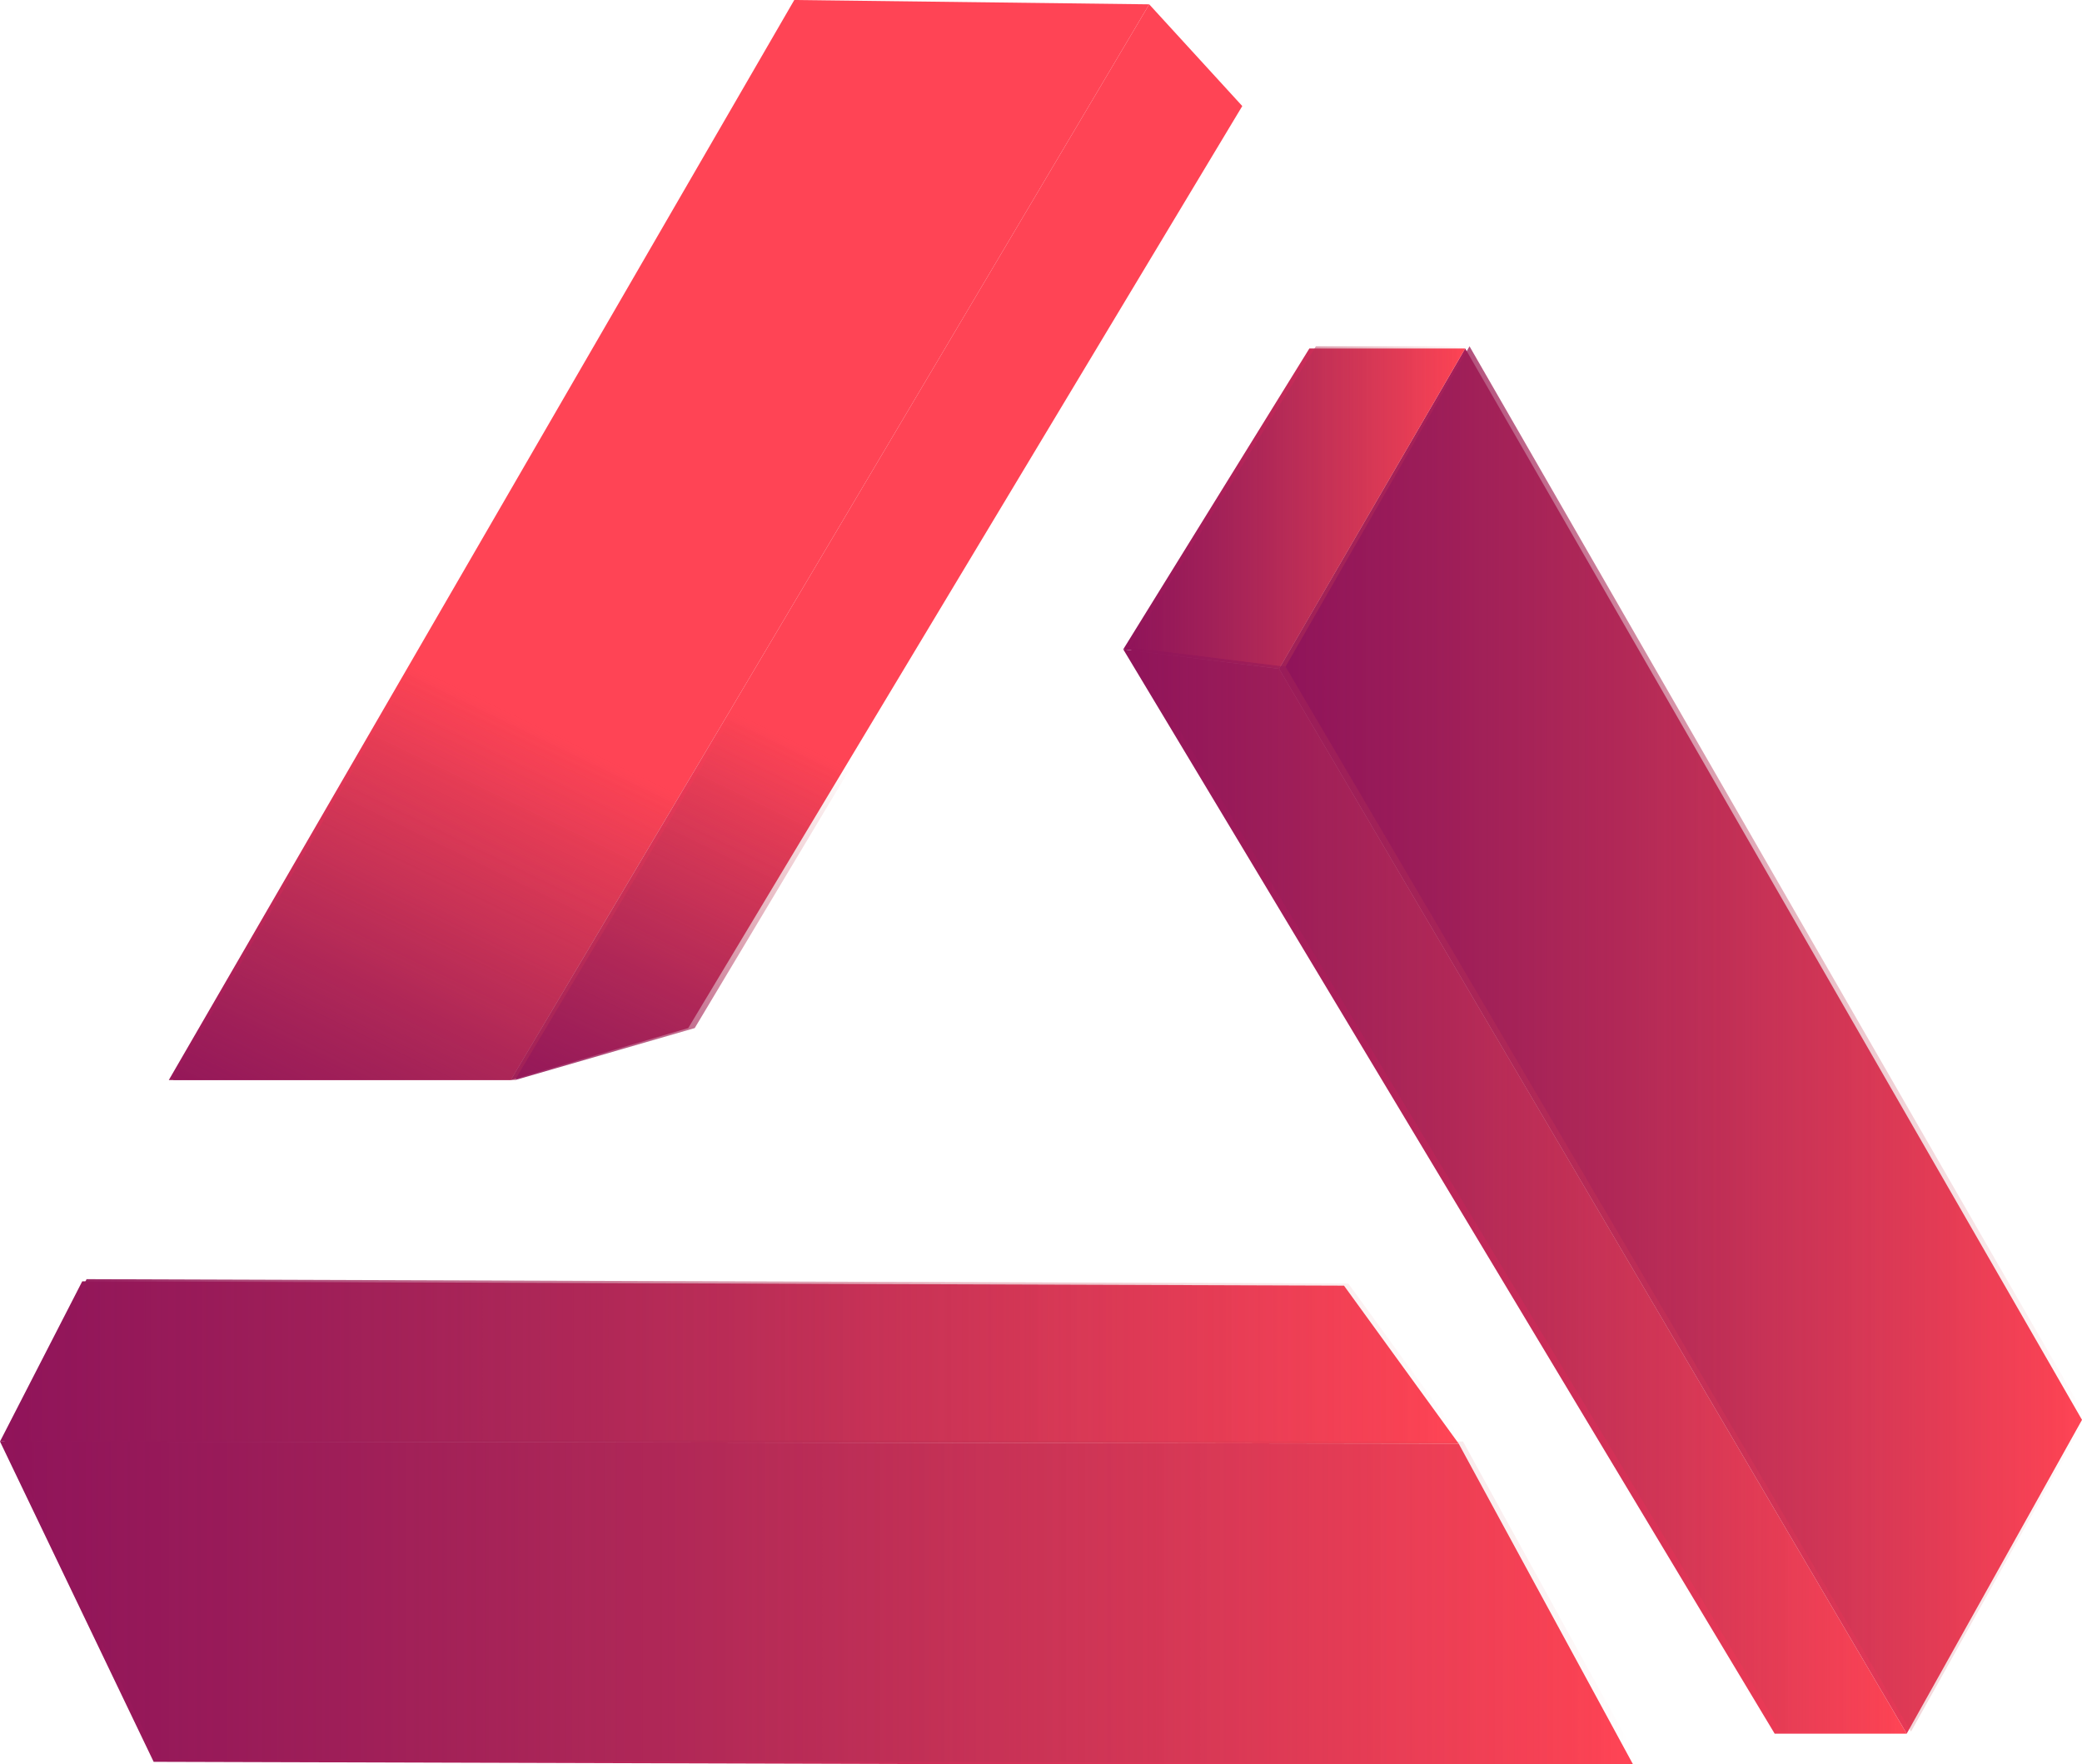
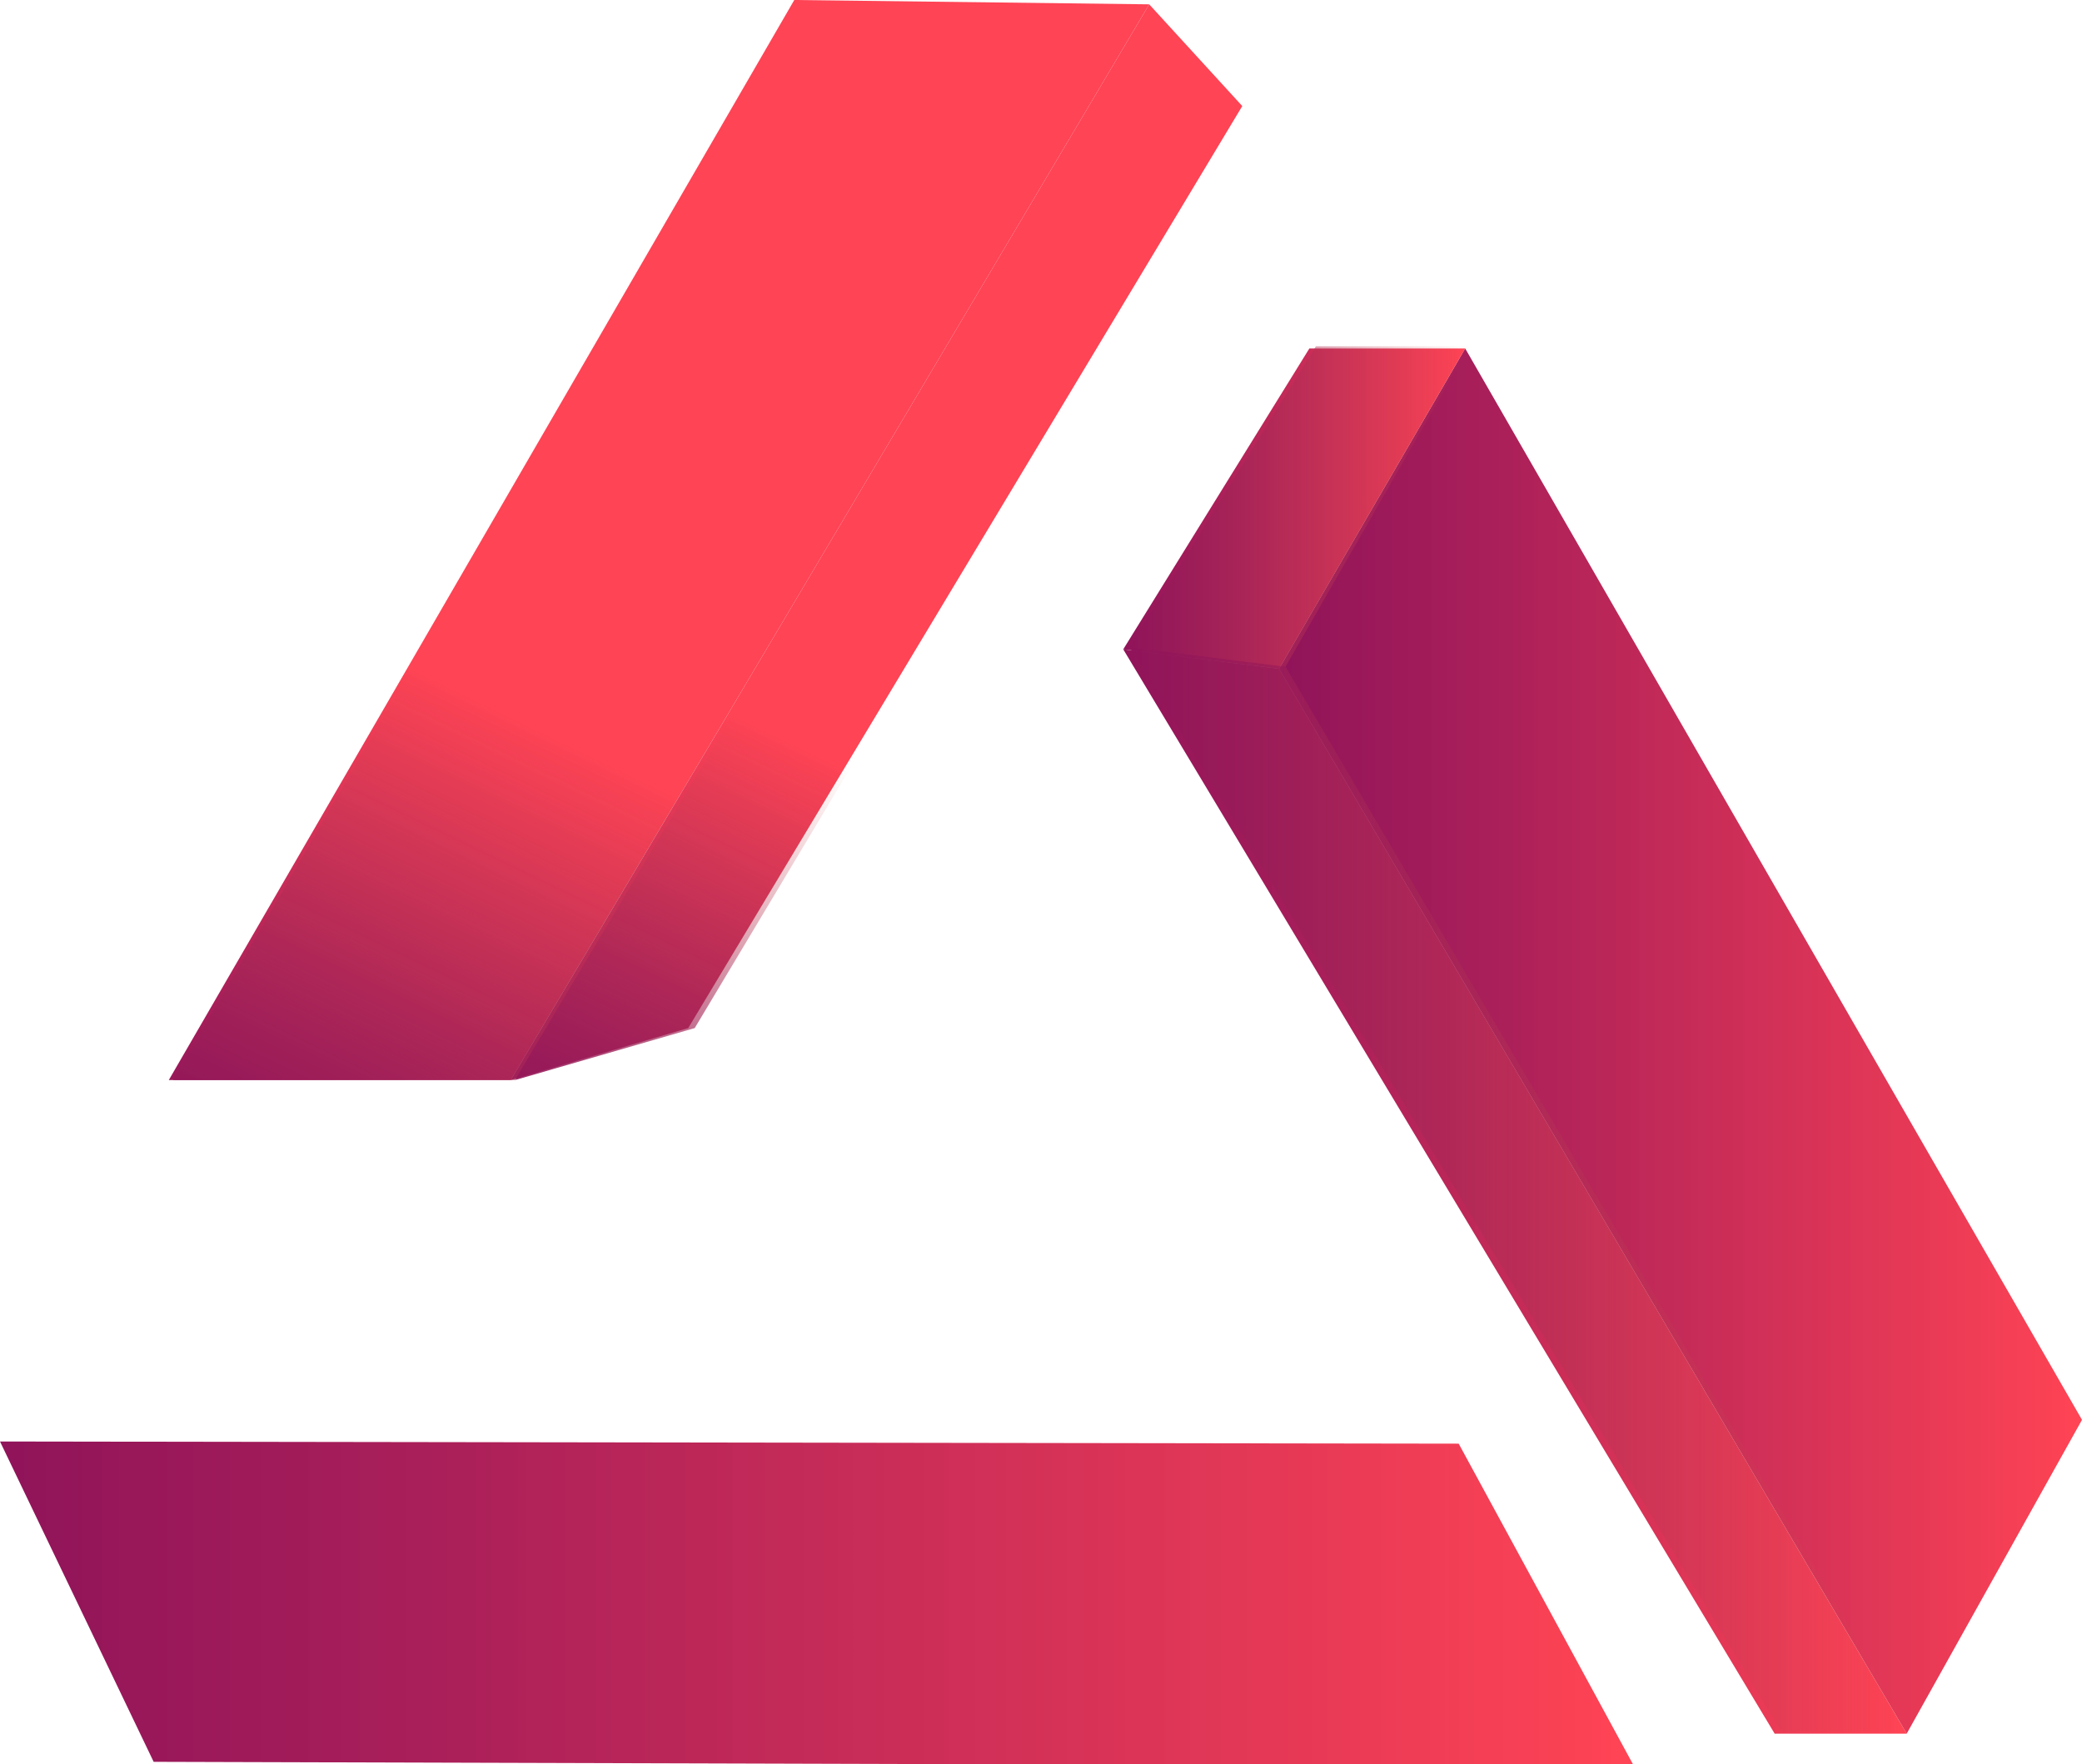
<svg xmlns="http://www.w3.org/2000/svg" viewBox="0 0 96.2 81.5">
  <style />
  <g id="Objects">
    <linearGradient id="SVGID_1_" gradientUnits="userSpaceOnUse" x1="310.789" y1="19.022" x2="334.96" y2="51.763">
      <stop offset="0" stop-color="#00d47e" />
      <stop offset=".142" stop-color="#02d484" stop-opacity=".996" />
      <stop offset=".337" stop-color="#08d696" stop-opacity=".99" />
      <stop offset=".564" stop-color="#11d8b3" stop-opacity=".983" />
      <stop offset=".812" stop-color="#1edbdb" stop-opacity=".976" />
      <stop offset="1" stop-color="#2adeff" stop-opacity=".97" />
    </linearGradient>
    <path d="M336.1 55.5c-9.8 0-17.8-8-17.8-17.8V27.1c9.8 0 17.8 8 17.8 17.8v10.6z" fill="url(#SVGID_1_)" />
    <linearGradient id="SVGID_2_" gradientUnits="userSpaceOnUse" x1="304.832" y1="51.208" x2="342.787" y2="1.634">
      <stop offset="0" stop-color="#00bc7e" />
      <stop offset=".218" stop-color="#00bc7f" />
      <stop offset=".393" stop-color="#01bd82" stop-opacity=".993" />
      <stop offset=".529" stop-color="#04bf8c" stop-opacity=".988" />
      <stop offset=".651" stop-color="#0ac49c" stop-opacity=".983" />
      <stop offset=".765" stop-color="#11cab3" stop-opacity=".979" />
      <stop offset=".874" stop-color="#1bd2d1" stop-opacity=".975" />
      <stop offset=".977" stop-color="#27dcf6" stop-opacity=".971" />
      <stop offset="1" stop-color="#2adeff" stop-opacity=".97" />
    </linearGradient>
    <path d="M346.7 6.2c0 9.8-8 17.8-17.8 17.8h-10.6c0-9.8 8-17.8 17.8-17.8h10.6z" fill="url(#SVGID_2_)" />
    <linearGradient id="SVGID_3_" gradientUnits="userSpaceOnUse" x1="318.854" y1="33.711" x2="286.678" y2="-27.528">
      <stop offset=".005" stop-color="#00bc7e" />
      <stop offset=".143" stop-color="#02be85" stop-opacity=".996" />
      <stop offset=".351" stop-color="#09c39a" stop-opacity=".99" />
      <stop offset=".603" stop-color="#14ccbc" stop-opacity=".982" />
      <stop offset=".887" stop-color="#23d9ea" stop-opacity=".973" />
      <stop offset="1" stop-color="#2adeff" stop-opacity=".97" />
    </linearGradient>
    <path d="M297.4-4.4c9.8 0 17.8 8 17.8 17.8V24c-9.8 0-17.8-8-17.8-17.8V-4.4z" fill="url(#SVGID_3_)" />
    <linearGradient id="SVGID_4_" gradientUnits="userSpaceOnUse" x1="278.228" y1=".614" x2="310.507" y2="85.753">
      <stop offset="0" stop-color="#90145a" />
      <stop offset=".15" stop-color="#842c6e" stop-opacity=".996" />
      <stop offset=".468" stop-color="#646aa1" stop-opacity=".986" />
      <stop offset=".925" stop-color="#33cdf1" stop-opacity=".972" />
      <stop offset="1" stop-color="#2adeff" stop-opacity=".97" />
    </linearGradient>
    <path d="M279.5 55.3c-6.9 3.6-2.4 26.8 14.1 26.7 11.9-.1 21.5-9.6 21.5-21.5V27.1c-9.8 0-17.8 8-17.8 17.8v10.5c0 4.9-4 8.9-8.9 8.9s-8.9-4-8.9-9" fill="url(#SVGID_4_)" />
    <linearGradient id="SVGID_5_" gradientUnits="userSpaceOnUse" x1="280.494" y1="4.629" x2="305.345" y2="52.455">
      <stop offset="0" stop-color="#90145a" />
      <stop offset=".15" stop-color="#842c6e" stop-opacity=".996" />
      <stop offset=".468" stop-color="#646aa1" stop-opacity=".986" />
      <stop offset=".925" stop-color="#33cdf1" stop-opacity=".972" />
      <stop offset="1" stop-color="#2adeff" stop-opacity=".97" />
    </linearGradient>
    <path d="M288.5 64.3c5.3-.1 8.8-4.6 8.8-8.8V44.7c0-9.8 8.1-17.5 17.9-17.5v10.3c0 25.9-26.7 26.8-26.7 26.8z" fill="url(#SVGID_5_)" />
    <linearGradient id="SVGID_6_" gradientUnits="userSpaceOnUse" x1="255.984" y1="2.439" x2="303.476" y2="123.497">
      <stop offset="0" stop-color="#90145a" />
      <stop offset=".15" stop-color="#842c6e" stop-opacity=".996" />
      <stop offset=".468" stop-color="#646aa1" stop-opacity=".986" />
      <stop offset=".925" stop-color="#33cdf1" stop-opacity=".972" />
      <stop offset="1" stop-color="#2adeff" stop-opacity=".97" />
    </linearGradient>
    <path d="M293 81.8c-14.4-2.1-13.5-26.4-13.5-26.4V18.7c0-9.8-8-17.8-17.8-17.8v59.6c0 11.9 9.8 21.5 21.5 21.5h11.1c.2 0-.2-.1-1.3-.2z" fill="url(#SVGID_6_)" />
    <path d="M312.8 286.7c.1.4.1.8.1 1.1v-1.5c0 .6-.1.5-.1.4.1 0 0-.1 0-.1v-.3.2c-.1.1 0 .1 0 .2z" fill="none" />
    <linearGradient id="SVGID_7_" gradientUnits="userSpaceOnUse" x1="301.156" y1="285.877" x2="281.539" y2="316.291">
      <stop offset=".158" stop-color="#686f9f" />
      <stop offset=".288" stop-color="#6a67a3" />
      <stop offset=".491" stop-color="#7051ae" />
      <stop offset=".742" stop-color="#792cc1" />
      <stop offset="1" stop-color="#8400d7" />
    </linearGradient>
    <path d="M304.2 315.5v-24c-.1-2.1-1-4.2-2.7-5.8-1.3-1.2-3-1.9-4.7-2-2-.2-4 .4-5.6 1.6-.4.3-.8.7-1.2 1.1-.3.3-.5.6-.7.9-.9 1.3-1.3 2.8-1.4 4.3v14.8c-.1 0-.1-.1-.2-.1s-.1-.1-.1-.1-.1 0-.1-.1c0 0-.1 0-.1-.1l-.1-.1-.1-.1-.1-.1-.1-.1-.1-.1-.1-.1-.1-.1s-.1 0-.1-.1l-.1-.1-.1-.1-.1-.1-.1-.1-.1-.1-.1-.1-.1-.1-.1-.1s-.1 0-.1-.1l-.1-.1-.1-.1s-.1 0-.1-.1c0 0-.1 0-.1-.1l-.1-.1-.1-.1-.1-.1h-.1s0-.1-.1-.1l-.1-.1-.1-.1-.1-.1-.1-.1-.1-.1-.1-.1-.1-.1-.1-.1-.1-.1-.1-.1-.1-.1-.1-.1s0-.1-.1-.1l-.1-.1-.1-.1-.1-.1s0-.1-.1-.1l-.1-.1-.1-.1-.1-.1-.1-.1-.1-.1-.1-.1s0-.1-.1-.1l-.1-.1-.1-.1-.1-.1-.1-.1-.1-.1-.1-.1-.1-.1-.1-.1-.1-.1-.1-.1s0-.1-.1-.1c0 0 0-.1-.1-.1 0-.1-.1-.1-.1-.2s0-.1-.1-.2c0-.1 0-.1-.1-.2 0-.1 0-.1-.1-.2 0-.1 0-.1-.1-.2 0-.1 0-.1-.1-.2 0-.1 0-.1-.1-.2 0-.1 0-.1-.1-.2 0-.1 0-.1-.1-.2 0-.1 0-.1-.1-.2v-.1c0-.1 0-.1-.1-.2 0-.1 0-.1-.1-.2 0-.1 0-.1-.1-.2 0-.1 0-.1-.1-.2 0-.1 0-.1-.1-.2 0-.1 0-.1-.1-.2 0-.1 0-.1-.1-.2 0-.1 0-.1-.1-.2 0-.1 0-.1-.1-.2 0-.1 0-.1-.1-.2 0-.1 0-.1-.1-.2v-10.9.1c0 .1 0 .1-.1.2v12.4c0 .1 0 .1.1.2 0 .1 0 .1.1.2 0 .1 0 .1.1.2 0 .1 0 .1.1.2 0 .1 0 .1.1.2 0 .1 0 .1.1.2 0 .1 0 .1.1.2 0 .1 0 .1.1.2 0 .1 0 .1.1.2 0 .1 0 .1.1.2v.1c0 .1 0 .1.1.2 0 .1.1.1.1.2s.1.1.1.2.1.1.1.2.1.1.1.2.1.1.1.2.1.1.1.2.1.1.1.2.1.1.1.2.1.1.1.2c0 0 0 .1.1.1 0 .1.1.1.1.2s.1.1.1.2.1.1.1.2.1.1.1.2.1.1.1.2.1.1.1.2.1.1.1.2.1.1.1.2.1.1.1.2c0 0 0 .1.1.1 0 .1.1.1.1.2s.1.1.1.2.1.1.1.2.1.1.1.2.1.1.1.2.1.1.1.2.1.1.1.2.1.1.1.2.1.1.1.2c0 0 0 .1.1.1 0 0 0 .1.1.1v.1c0 .1.1.1.1.2s.1.1.1.2.1.1.1.2.1.1.1.2.1.1.1.2.1.1.1.2.1.1.1.2.1.1.1.2.1.1.1.2l.1.1.1.1.1.1h.1l.1.1.1.1.1.1s.1 0 .1.1c0 0 0 .1.1.1l.1.1s0 .1.1.1l.1.1.1.1.1.1.1.1.1.1.1.1.1.1c.1 0 .1.1.2.2.1 0 .1.1.2.2.1 0 .1.1.2.1s.1.1.2.1.1.1.2.1.1.1.2.1.1.1.2.1.1.1.2.1.1.1.2.1l.1.1c.1 0 .1.1.2.1s.1.1.2.1.1.1.2.1.1.1.2.1.1.1.2.1.1.1.2.1.1.1.2.1.1.1.2.1c0 0 .1 0 .1.1.1 0 .1.1.2.1s.1.1.2.1.1.1.2.1.1.1.2.1.1.1.2.1.1.1.2.1.1.1.2.1.1.1.2.1.1.1.2.1h.1c.1 0 .1.1.2.1s.1.1.2.1.1.1.2.1.1.1.2.1.1 0 .2.1c.1 0 .1.1.2.1s.1 0 .2.1c.1 0 .1 0 .2.1h.1c.1 0 .1 0 .2.1.1 0 .1 0 .2.1.1 0 .1 0 .2.1.1 0 .1 0 .2.1.1 0 .1 0 .2.1.1 0 .1 0 .2.1.1 0 .1 0 .2.1.1 0 .1 0 .2.1.1 0 .1 0 .2.1h9.8c.1 0 .1 0 .2-.1.1 0 .1 0 .2-.1.1 0 .1 0 .2-.1h.1c-1.2 2.1-1.2 2-1.2 2z" fill="url(#SVGID_7_)" />
    <linearGradient id="SVGID_8_" gradientUnits="userSpaceOnUse" x1="274.955" y1="312.61" x2="292.314" y2="278.659">
      <stop offset=".048" stop-color="#846fde" />
      <stop offset=".229" stop-color="#8c60d0" />
      <stop offset=".581" stop-color="#a137ab" />
      <stop offset=".995" stop-color="#bd0079" />
    </linearGradient>
    <path d="M312.7 286.3v-2.2c-.1-.4-.1-.7-.2-1.1v-1.4c0-.1 0-.1-.1-.2 0-.1 0-.1-.1-.2 0-.1 0-.1-.1-.2 0-.1 0-.1-.1-.2 0-.1 0-.1-.1-.2-.1-.4-.2-.7-.3-1.1 0-.1 0-.1-.1-.2 0-.1 0-.1-.1-.2 0-.1 0-.1-.1-.2 0-.1 0-.1-.1-.2 0-.1 0-.1-.1-.2 0-.1 0-.1-.1-.2 0-.1 0-.1-.1-.2 0-.1 0-.1-.1-.2 0-.1 0-.1-.1-.2 0-.1 0-.1-.1-.2 0-.1 0-.1-.1-.2 0-.1 0-.1-.1-.2 0-.1 0-.1-.1-.2-.1-.4-.3-.7-.4-1 0-.1 0-.1-.1-.2 0-.1 0-.1-.1-.2 0-.1-.1-.1-.1-.2s-.1-.1-.1-.2-.1-.1-.1-.2-.1-.1-.1-.2-.1-.1-.1-.2-.1-.1-.1-.2-.1-.1-.1-.2-.1-.1-.1-.2-.1-.1-.1-.2-.1-.1-.1-.2-.1-.1-.1-.2-.1-.1-.1-.2c-.1-.3-.3-.7-.5-1 0 0 0-.1-.1-.1v-.1c0-.1-.1-.1-.1-.2s-.1-.1-.1-.2-.1-.1-.1-.2-.1-.1-.1-.2-.1-.1-.1-.2-.1-.1-.1-.2-.1-.1-.1-.2-.1-.1-.1-.2-.1-.1-.1-.2-.1-.1-.1-.2-.1-.1-.1-.2-.1-.1-.1-.2l-.6-.9c0-.1-.1-.1-.1-.2s-.1-.1-.1-.2-.1-.1-.1-.2-.1-.1-.1-.2-.1-.1-.1-.2-.1-.1-.1-.2-.1-.1-.1-.2-.1-.1-.1-.2-.1-.1-.1-.2-.1-.1-.1-.2-.1-.1-.1-.2-.1-.1-.1-.2-.1-.1-.1-.2-.1-.1-.1-.2-.1-.1-.1-.2c-.2-.3-.4-.6-.7-.9 0-.1-.1-.1-.1-.2s-.1-.1-.1-.2c0 0-.1-.1-.1-.2s-.1-.1-.1-.2l-.1-.1-.1-.1-.1-.1-.1-.1-.1-.1-.1-.1-.1-.1-.1-.1-.1-.1-.1-.1-.1-.1c-.2-.3-.5-.6-.8-.8l-.1-.1-.1-.1-.1-.1-.1-.1-.1-.1-.1-.1h-.1s0-.1-.1-.1l-.1-.1-.1-.1-.1-.1-.1-.1s-.1 0-.1-.1l-.1-.1s-.1 0-.1-.1l-.1-.1-.1-.1-.1-.1-.1-.1-.1-.1c-.3-.3-.5-.5-.8-.7l-.1-.1-.1-.1-.1-.1-.1-.1-.1-.1-.1-.1-.1-.1c-.1 0-.1-.1-.2-.1s-.1-.1-.2-.1-.1-.1-.2-.1-.1-.1-.2-.1-.1-.1-.2-.1-.1-.1-.2-.1-.1-.1-.2-.1-.1-.1-.2-.1-.1-.1-.2-.1l-.9-.6c-.1 0-.1-.1-.2-.1s-.1-.1-.2-.1-.1-.1-.2-.1-.1-.1-.2-.1-.1-.1-.2-.1-.1-.1-.2-.1-.1-.1-.2-.1-.1-.1-.2-.1-.1-.1-.2-.1-.1-.1-.2-.1-.1-.1-.2-.1-.1-.1-.2-.1-.1-.1-.2-.1-.1-.1-.2-.1-.1-.1-.2-.1-.1-.1-.2-.1-.1-.1-.2-.1c-.3-.2-.6-.4-.9-.5-.1 0-.1-.1-.2-.1s-.1-.1-.2-.1-.1-.1-.2-.1-.1-.1-.2-.1-.1-.1-.2-.1-.1-.1-.2-.1-.1-.1-.2-.1-.1-.1-.2-.1-.1-.1-.2-.1-.1-.1-.2-.1-.1-.1-.2-.1-.1-.1-.2-.1-.1-.1-.2-.1-.1 0-.2-.1c-.1 0-.1 0-.2-.1-.1 0-.1 0-.2-.1-.3-.2-.6-.3-.9-.4-.1 0-.1 0-.2-.1-.1 0-.1 0-.2-.1-.1 0-.1 0-.2-.1-.1 0-.1 0-.2-.1-.1 0-.1 0-.2-.1-.1 0-.1 0-.2-.1-.1 0-.1 0-.2-.1-.1 0-.1 0-.2-.1-.1 0-.1 0-.2-.1-.1 0-.1 0-.2-.1-.1 0-.1 0-.2-.1-.1 0-.1 0-.2-.1-.1 0-.1 0-.2-.1-.1 0-.1 0-.2-.1-.1 0-.1 0-.2-.1-.1 0-.1 0-.2-.1h-.1c-.1 0-.3.1-.4.1-.1 0-.1 0-.2.1-.1 0-.1 0-.2.1-.1 0-.1 0-.2.1-.1 0-.1 0-.2.1-.1 0-.1 0-.2.1-.1 0-.1 0-.2.1-.1 0-.1 0-.2.1-.1 0-.1 0-.2.1-.1 0-.1 0-.2.1-.1 0-.1 0-.2.1-.1 0-.1 0-.2.1-.1 0-.1.1-.2.1s-.1.1-.2.1c-.3.1-.6.2-.9.4-.1 0-.1.1-.2.1s-.1.1-.2.1-.1.1-.2.1-.1.1-.2.1-.1.1-.2.1-.1.1-.2.1-.1.1-.2.1-.1.1-.2.1-.1.1-.2.1-.1.1-.2.1-.1.1-.2.1-.1.1-.2.1c-.3.1-.6.3-.9.5-.1 0-.1.1-.2.1s-.1.1-.2.1-.1.1-.2.1-.1.1-.2.1-.1.1-.2.1-.1.1-.2.1-.1.1-.2.1-.1.1-.2.1-.1.1-.2.1-.1.1-.2.1-.1.1-.2.1-.1.1-.2.1-.1.1-.2.1c-.3.2-.6.4-.8.6-.1 0-.1.1-.2.1s-.1.1-.2.1-.1.1-.2.1-.1.1-.2.1-.1.1-.2.1-.1.1-.2.1-.1.1-.2.1-.1.1-.2.1-.1.1-.2.1-.1.1-.2.1-.1.1-.2.1-.1.1-.2.1-.1.1-.2.1c-.3.2-.5.4-.8.7-.1 0-.1.1-.2.1s-.1.1-.2.1-.1.1-.2.1-.1.1-.2.1-.1.1-.2.1-.1.1-.2.1-.1.1-.2.1-.1.1-.2.1-.1.1-.2.1-.1.1-.2.1-.1.1-.2.2c-.1 0-.1.1-.1.2-.1 0-.1.1-.1.2l-.7.7-.1.1-.1.1-.1.1-.1.1v.1l-.1.1v.1l-.1.1-.1.1-.1.1s0 .1-.1.1l-.1.1s0 .1-.1.1l-.1.1-.1.1v.1l-.1.1-.1.1-.1.1-.1.1c-.2.3-.4.5-.6.8 0 .1-.1.1-.1.2s-.1.1-.1.2-.1.1-.1.2-.1.1-.1.2-.1.1-.1.2-.1.1-.1.2-.1.1-.1.2-.1.1-.1.2-.1.1-.1.2-.1.1-.1.2-.1.1-.1.2-.1.1-.1.2-.1.1-.1.2-.1.1-.1.2-.1.1-.1.2c-.2.3-.4.6-.5.9 0 .1-.1.1-.1.2s-.1.1-.1.2-.1.1-.1.2-.1.1-.1.2-.1.1-.1.2-.1.1-.1.2-.1.1-.1.2-.1.1-.1.2-.1.1-.1.2-.1.1-.1.2-.1.1-.1.2-.1.1-.1.2-.1.1-.1.2c-.2.3-.3.6-.4.9 0 .1-.1.1-.1.2s-.1.1-.1.2-.1.1-.1.2-.1.1-.1.2-.1.1-.1.2-.1.1-.1.2-.1.1-.1.2-.1.1-.1.2-.1.1-.1.2-.1.1-.1.2-.1.1-.1.2-.1.1-.1.2 0 .1-.1.2c0 .1 0 .1-.1.2-.1.3-.2.6-.4.9 0 .1 0 .1-.1.2 0 .1 0 .1-.1.2 0 .1 0 .1-.1.2 0 .1 0 .1-.1.2 0 .1 0 .1-.1.2 0 .1 0 .1-.1.2 0 .1 0 .1-.1.2 0 .1 0 .1-.1.2v.2c0 .1 0 .1-.1.2 0 .1 0 .1-.1.2 0 .1 0 .1-.1.2 0 .1 0 .1-.1.2 0 .1-.1.3-.1.4-.1.2-.1.5-.2.7 0 .1 0 .1-.1.2 0 .1 0 .1-.1.2v2.4c-.1.3-.1.6-.2.9v2.8c0 .3-.1.6-.1.9v6.7c0 .3 0 .6.1.9v3c0 .3.1.6.2.9v2.4c0 .1 0 .1.1.2 0 .1 0 .1.1.2 0 .1 0 .1.1.2 0 .1 0 .1.1.2 0 .1.1.3.1.4 0 .1.1.2.1.3 0 .1 0 .1.1.2 0 .1 0 .1.1.2 0 .1 0 .1.1.2 0 .1 0 .1.1.2 0 .1 0 .1.1.2 0 .1 0 .1.1.2 0 .1 0 .1.1.2 0 .1 0 .1.1.2 0 .1 0 .1.1.2 0 .1 0 .1.1.2 0 .1 0 .1.1.2 0 .1 0 .1.1.2 0 .1 0 .1.1.2 0 .1 0 .1.1.2 0 .1 0 .1.1.2 0 .1 0 .1.1.2 0 0 0 .1.1.1.1.2.1.4.2.5 0 .1 0 .1.1.2 0 .1 0 .1.1.2 0 .1 0 .1.1.2 0 .1 0 .1.1.2 0 .1 0 .1.1.2 0 .1.1.1.1.2s.1.1.1.2.1.1.1.2.1.1.1.2.1.1.1.2.1.1.1.2.1.1.1.2.1.1.1.2.1.1.1.2.1.1.1.2c.1.3.3.6.4.8 0 .1.1.1.1.2s.1.1.1.2.1.1.1.2.1.1.1.2.1.1.1.2.1.1.1.2.1.1.1.2.1.1.1.2.1.1.1.2.1.1.1.2.1.1.1.2.1.1.1.2.1.1.1.2.1.1.1.2.1.1.1.2c.2.3.3.5.5.8 0 .1.1.1.1.2s.1.1.1.2.1.1.1.2.1.1.1.2.1.1.1.2.1.1.1.2.1.1.1.2.1.1.1.2.1.1.1.2.1.1.1.2.1.1.1.2.1.1.1.1c0 .1.1.1.1.1 0 .1.1.1.1.1.1.2.3.4.4.5l.1.1.1.1.1.1.1.1.1.1.1.1.1.1.1.1.1.1.1.1.1.1.1.1.1.1.1.1c.2.2.4.5.7.7l.1.1.1.1.1.1.1.1.1.1h.1s0 .1.1.1l.1.1.1.1s.1 0 .1.1l.1.1s.1 0 .1.1l.1.1.1.1.1.1.1.1.1.1c.2.2.5.4.7.6l.1.1.1.1c.1 0 .1.1.2.1l.1.1c.1 0 .1.1.2.1s.1.1.2.1.1.1.2.1.1.1.2.1.1.1.2.1.1.1.2.1.1.1.2.1.1.1.2.1c.2.2.5.4.8.5.1 0 .1.1.2.1s.1.1.2.1.1.1.2.1.1.1.2.1.1.1.2.1.1.1.2.1.1.1.2.1.1.1.2.1.1.1.2.1.1.1.2.1.1.1.2.1.1.1.2.1c.3.2.5.3.8.4.1 0 .1.1.2.1s.1.1.2.1.1.1.2.1.1.1.2.1.1.1.2.1.1.1.2.1.1.1.2.1.1.1.2.1c0 0 .1 0 .1.1.1 0 .1.1.2.1s.1.1.2.1.1 0 .2.1c.3.1.5.2.8.3.1 0 .1 0 .2.1.1 0 .1 0 .2.1.1 0 .1 0 .2.1.1 0 .1 0 .2.1.1 0 .1 0 .2.1.1 0 .1 0 .2.1.1 0 .1 0 .2.1.1 0 .1 0 .2.1.1 0 .1 0 .2.1.1 0 .1 0 .2.1.1 0 .1 0 .2.1.3.1.5.2.8.2.1 0 .1 0 .2.1.1 0 .1 0 .2.1.1 0 .1 0 .2.1h1.6c.3.1.6.1.8.2h2.2c.3 0 .6.1.8.1h5.2c.6 0 1.1-.1 1.7-.3 1.7-.4 3.2-1.3 4.5-2.7 1.6-1.8 2.3-4.1 2.2-6.3v-1h-.1c-.1 0-.1 0-.2.1-.1 0-.1 0-.2.1-.1 0-.1 0-.2.1h-9.8c-.1 0-.1 0-.2-.1-.1 0-.1 0-.2-.1-.1 0-.1 0-.2-.1-.1 0-.1 0-.2-.1-.1 0-.1 0-.2-.1-.1 0-.1 0-.2-.1-.1 0-.1 0-.2-.1-.1 0-.1 0-.2-.1-.1 0-.1 0-.2-.1h-.1c-.1 0-.1 0-.2-.1-.1 0-.1 0-.2-.1-.1 0-.1-.1-.2-.1s-.1 0-.2-.1c-.1 0-.1-.1-.2-.1s-.1-.1-.2-.1-.1-.1-.2-.1-.1-.1-.2-.1h-.1c-.1 0-.1-.1-.2-.1s-.1-.1-.2-.1-.1-.1-.2-.1-.1-.1-.2-.1-.1-.1-.2-.1-.1-.1-.2-.1-.1-.1-.2-.1-.1-.1-.2-.1-.1-.1-.2-.1c0 0-.1 0-.1-.1-.1 0-.1-.1-.2-.1s-.1-.1-.2-.1-.1-.1-.2-.1-.1-.1-.2-.1-.1-.1-.2-.1-.1-.1-.2-.1-.1-.1-.2-.1-.1-.1-.2-.1l-.1-.1c-.1 0-.1-.1-.2-.1s-.1-.1-.2-.1-.1-.1-.2-.1-.1-.1-.2-.1-.1-.1-.2-.1-.1-.1-.2-.1-.1-.1-.2-.1-.1-.1-.2-.2c-.1 0-.1-.1-.2-.2l-.1-.1-.1-.1-.1-.1-.1-.1-.1-.1-.1-.1-.1-.1s0-.1-.1-.1l-.1-.1s0-.1-.1-.1c0 0-.1 0-.1-.1l-.1-.1-.1-.1-.1-.1h-.1l-.1-.1-.1-.1-.1-.1c0-.1-.1-.1-.1-.2s-.1-.1-.1-.2-.1-.1-.1-.2-.1-.1-.1-.2-.1-.1-.1-.2-.1-.1-.1-.2-.1-.1-.1-.2-.1-.1-.1-.2-.1-.1-.1-.2v-.1s0-.1-.1-.1c0 0 0-.1-.1-.1 0-.1-.1-.1-.1-.2s-.1-.1-.1-.2-.1-.1-.1-.2-.1-.1-.1-.2-.1-.1-.1-.2-.1-.1-.1-.2-.1-.1-.1-.2-.1-.1-.1-.2-.1-.1-.1-.2c0 0 0-.1-.1-.1 0-.1-.1-.1-.1-.2s-.1-.1-.1-.2-.1-.1-.1-.2-.1-.1-.1-.2-.1-.1-.1-.2-.1-.1-.1-.2-.1-.1-.1-.2-.1-.1-.1-.2-.1-.1-.1-.2c0 0 0-.1-.1-.1 0-.1-.1-.1-.1-.2s-.1-.1-.1-.2-.1-.1-.1-.2-.1-.1-.1-.2-.1-.1-.1-.2-.1-.1-.1-.2-.1-.1-.1-.2-.1-.1-.1-.2 0-.1-.1-.2c0-.1 0-.1-.1-.2v-.1c0-.1 0-.1-.1-.2 0-.1 0-.1-.1-.2 0-.1 0-.1-.1-.2 0-.1 0-.1-.1-.2 0-.1 0-.1-.1-.2 0-.1 0-.1-.1-.2 0-.1 0-.1-.1-.2 0-.1 0-.1-.1-.2 0-.1 0-.1-.1-.2 0-.1 0-.1-.1-.2v-12.4c0-.1 0-.1.1-.2v-3c0-.1 0-.1.1-.2 0-.1 0-.1.1-.2 0-.1 0-.1.1-.2 0-.1 0-.1.1-.2 0-.1 0-.1.1-.2 0-.1 0-.1.1-.2 0-.1 0-.1.1-.2 0-.1 0-.1.1-.2 0 0 0-.1.1-.1v-.1c0-.1 0-.1.1-.2 0-.1 0-.1.1-.2 0-.1 0-.1.1-.2 0-.1 0-.1.1-.2 0-.1 0-.1.1-.2 0-.1 0-.1.1-.2 0-.1 0-.1.1-.2 0-.1.1-.1.1-.2s.1-.1.1-.2v-.1l.1-.1c0-.1.1-.1.1-.2s.1-.1.1-.2.1-.1.1-.2.1-.1.1-.2.1-.1.1-.2.1-.1.1-.2.1-.1.1-.2.1-.1.1-.2c0 0 0-.1.1-.1l.1-.1.1-.1.1-.1.1-.1.1-.1.1-.1.1-.1.1-.1.1-.1.1-.1.1-.1.1-.1s0-.1.1-.1c0 0 0-.1.1-.1v-.1s0-.1.1-.1l.1-.1.1-.1.1-.1.1-.1.1-.1v-.1l.1-.1.1-.1.1-.1.1-.1.1-.1.1-.1.1-.1.1-.1.1-.1.1-.1.1-.1.1-.1.1-.1.1-.1.1-.1.1-.1.1-.1.1-.1.1-.1.1-.1.1-.1.1-.1s.1 0 .1-.1l.1-.1.1-.1.1-.1.1-.1.1-.1.1-.1.1-.1.1-.1.1-.1h.1c.1 0 .1-.1.1-.1.1 0 .1-.1.1-.1.1 0 .1-.1.2-.1s.1 0 .2-.1c.1 0 .1 0 .2-.1.1 0 .1 0 .2-.1.1 0 .1 0 .2-.1.1 0 .1 0 .2-.1h.1s.1 0 .1-.1c.1 0 .1 0 .2-.1.1 0 .1 0 .2-.1.1 0 .1 0 .2-.1.1 0 .1 0 .2-.1.1 0 .1 0 .2-.1.1 0 .1 0 .2-.1.1 0 .1 0 .2-.1.1 0 .1 0 .2-.1h12c.1 0 .1 0 .2.1.1 0 .1 0 .2.1.1 0 .1 0 .2.1.1 0 .1 0 .2.1.1 0 .1 0 .2.1.1 0 .1 0 .2.1.1 0 .1 0 .2.1.1 0 .1 0 .2.1.1 0 .1 0 .2.1.1 0 .1 0 .2.1.1 0 .1 0 .2.1 0 0 .1 0 .1.1.1 0 .1 0 .2.1.1 0 .1 0 .2.1.1 0 .1 0 .2.1.1 0 .1 0 .2.1.1 0 .1 0 .2.1.1 0 .1 0 .2.1.1 0 .1 0 .2.1l.1.1c.1 0 .1.1.2.1l.1.1.1.1.1.1.1.1.1.1.1.1.1.1.1.1.1.1.1.1.1.1.1.1.1.1.1.1.1.1.1.1.1.1.1.1.1.1.1.1.1.1.1.1.1.1.1.1.1.1.1.1.1.1s.1 0 .1.1l.1.1.1.1s.1 0 .1.1c0 0 .1 0 .1.1l.1.1.1.1.1.1.1.1.1.1h.1s0 .1.1.1l.1.1.1.1.1.1.1.1.1.1.1.1.1.1.1.1.1.1.1.1.1.1.1.1.1.1.1.1.1.1.1.1.1.1.1.1.1.1.1.1.1.1.1.1.1.1.1.1.1.1.1.1s0 .1.1.1c0 .1.1.1.1.2s.1.1.1.2.1.1.1.2.1.1.1.2.1.1.1.2.1.1.1.2.1.1.1.2.1.1.1.2.1.1.1.2c0 0 0 .1.1.1 0 .1.1.1.1.2s.1.1.1.2 0 .1.1.2c0 .1 0 .1.1.2 0 .1 0 .1.1.2 0 .1 0 .1.1.2 0 .1 0 .1.1.2 0 .1 0 .1.1.2 0 .1 0 .1.1.2 0 .1 0 .1.1.2 0 .1 0 .1.1.2 0 .1 0 .1.1.2 0 .1 0 .1.1.2 0 .1 0 .1.1.2 0 .1 0 .1.1.2 0 .1 0 .1.1.2 0 .1 0 .1.1.2 0 .1 0 .1.1.2v.8c.6-1.1.6-1 .6-.9z" fill="url(#SVGID_8_)" />
    <linearGradient id="SVGID_9_" gradientUnits="userSpaceOnUse" x1="306.113" y1="244.839" x2="323.658" y2="358.422">
      <stop offset="0" stop-color="#ff0059" />
      <stop offset="1" stop-color="#e27a2c" />
    </linearGradient>
    <path d="M335.9 319.3V286c0-.4-.1-.8-.1-1.1v-2.6c-.1-.4-.1-.7-.2-1.1v-1.4c0-.1 0-.1-.1-.2 0-.1 0-.1-.1-.2 0-.1 0-.1-.1-.2 0-.1 0-.1-.1-.2 0-.1 0-.1-.1-.2-.1-.4-.2-.7-.3-1.1 0-.1 0-.1-.1-.2 0-.1 0-.1-.1-.2 0-.1 0-.1-.1-.2 0-.1 0-.1-.1-.2 0-.1 0-.1-.1-.2 0-.1 0-.1-.1-.2 0-.1 0-.1-.1-.2 0-.1 0-.1-.1-.2 0-.1 0-.1-.1-.2 0-.1 0-.1-.1-.2 0-.1 0-.1-.1-.2 0-.1 0-.1-.1-.2 0-.1 0-.1-.1-.2-.1-.4-.3-.7-.4-1 0-.1 0-.1-.1-.2 0-.1 0-.1-.1-.2 0-.1-.1-.1-.1-.2s-.1-.1-.1-.2-.1-.1-.1-.2-.1-.1-.1-.2-.1-.1-.1-.2-.1-.1-.1-.2-.1-.1-.1-.2-.1-.1-.1-.2-.1-.1-.1-.2-.1-.1-.1-.2-.1-.1-.1-.2-.1-.1-.1-.2c-.1-.3-.3-.7-.5-1 0-.1-.1-.1-.1-.2s-.1-.1-.1-.2-.1-.1-.1-.2-.1-.1-.1-.2-.1-.1-.1-.2-.1-.1-.1-.2-.1-.1-.1-.2-.1-.1-.1-.2-.1-.1-.1-.2-.1-.1-.1-.2-.1-.1-.1-.2-.1-.1-.1-.2-.1-.1-.1-.2l-.6-.9c0-.1-.1-.1-.1-.2s-.1-.1-.1-.2-.1-.1-.1-.2-.1-.1-.1-.2-.1-.1-.1-.2-.1-.1-.1-.2-.1-.1-.1-.2-.1-.1-.1-.2-.1-.1-.1-.2-.1-.1-.1-.2-.1-.1-.1-.2-.1-.1-.1-.2-.1-.1-.1-.2-.1-.1-.1-.2-.1-.1-.1-.2c-.2-.3-.4-.6-.7-.9 0-.1-.1-.1-.1-.2s-.1-.1-.1-.2c0 0-.1-.1-.1-.2s-.1-.1-.1-.2l-.1-.1-.1-.1-.1-.1-.1-.1-.1-.1-.1-.1-.1-.1-.1-.1-.1-.1-.1-.1-.1-.1c-.2-.3-.5-.6-.8-.8l-.1-.1-.1-.1-.1-.1-.1-.1-.1-.1-.1-.1h-.1s0-.1-.1-.1l-.1-.1-.1-.1-.1-.1-.1-.1s-.1 0-.1-.1l-.1-.1s-.1 0-.1-.1l-.1-.1-.1-.1-.1-.1-.1-.1-.1-.1c-.3-.3-.5-.5-.8-.7l-.1-.1-.1-.1-.1-.1-.1-.1-.1-.1-.1-.1-.1-.1c-.1 0-.1-.1-.2-.1s-.1-.1-.2-.1-.1-.1-.2-.1-.1-.1-.2-.1-.1-.1-.2-.1-.1-.1-.2-.1-.1-.1-.2-.1l-.1-.1c-.1 0-.1-.1-.2-.1l-.9-.6c-.1 0-.1-.1-.2-.1s-.1-.1-.2-.1-.1-.1-.2-.1-.1-.1-.2-.1-.1-.1-.2-.1-.1-.1-.2-.1-.1-.1-.2-.1-.1-.1-.2-.1-.1-.1-.2-.1-.1-.1-.2-.1-.1-.1-.2-.1-.1-.1-.2-.1-.1-.1-.2-.1-.1-.1-.2-.1-.1-.1-.2-.1-.1-.1-.2-.1-.1-.1-.2-.1c-.3-.2-.6-.4-.9-.5-.1 0-.1-.1-.2-.1s-.1-.1-.2-.1-.1-.1-.2-.1-.1-.1-.2-.1-.1-.1-.2-.1-.1-.1-.2-.1-.1-.1-.2-.1-.1-.1-.2-.1-.1-.1-.2-.1-.1-.1-.2-.1-.1-.1-.2-.1-.1-.1-.2-.1-.1-.1-.2-.1-.1 0-.2-.1c-.1 0-.1 0-.2-.1-.1 0-.1 0-.2-.1-.3-.2-.6-.3-.9-.4-.1 0-.1 0-.2-.1-.1 0-.1 0-.2-.1-.1 0-.1 0-.2-.1-.1 0-.1 0-.2-.1-.1 0-.1 0-.2-.1-.1 0-.1 0-.2-.1-.1 0-.1 0-.2-.1-.1 0-.1 0-.2-.1-.1 0-.1 0-.2-.1-.1 0-.1 0-.2-.1-.1 0-.1 0-.2-.1-.1 0-.1 0-.2-.1-.1 0-.1 0-.2-.1-.1 0-.1 0-.2-.1-.1 0-.1 0-.2-.1-.1 0-.1 0-.2-.1-.3-.1-.6-.2-1-.3-.1 0-.1 0-.2-.1-.1 0-.1 0-.2-.1h-2.6c-.3-.1-.7-.1-1-.2h-3c-.3 0-.7-.1-1-.1h-6.8c-.3 0-.7.1-1 .1h-2.6c-.3.1-.6.1-1 .2h-1.6c-.1 0-.1 0-.2.1-.1 0-.1 0-.2.1-.1 0-.1 0-.2.1-.1 0-.1 0-.2.1-.1 0-.1 0-.2.1-.1 0-.1 0-.2.1-.2 0-.3.1-.5.2h.1c.1 0 .1 0 .2.1.1 0 .1 0 .2.1.1 0 .1 0 .2.1.1 0 .1 0 .2.1.1 0 .1 0 .2.1.1 0 .1 0 .2.1.1 0 .1 0 .2.1.1 0 .1 0 .2.1.1 0 .1 0 .2.1.1 0 .1 0 .2.1.1 0 .1 0 .2.1.1 0 .1 0 .2.1.1 0 .1 0 .2.1.1 0 .1 0 .2.1.1 0 .1 0 .2.1.1 0 .1 0 .2.1.3.1.6.2.9.4.1 0 .1 0 .2.1.1 0 .1 0 .2.1.1 0 .1 0 .2.1.1 0 .1 0 .2.1.1 0 .1.1.2.1s.1.1.2.1.1.1.2.1.1.1.2.1.1.1.2.1.1.1.2.1.1.1.2.1.1.1.2.1.1.1.2.1.1.1.2.1.1.1.2.1.1.1.2.1c.3.2.6.3.9.5.1 0 .1.1.2.1s.1.1.2.1.1.1.2.1.1.1.2.1.1.1.2.1.1.1.2.1.1.1.2.1.1.1.2.1.1.1.2.1.1.1.2.1.1.1.2.1.1.1.2.1.1.1.2.1.1.1.2.1.1.1.2.1.1.1.2.1.1.1.2.1l.9.6c.1 0 .1.1.2.1s.1.1.2.1.1.1.2.1.1.1.2.1.1.1.2.1.1.1.2.1.1.1.2.1.1.1.2.1.1.1.2.1.1.1.1.1c.1 0 .1.1.1.1.1 0 .1.1.1.1.1 0 .1.1.1.1l.1.1c.1 0 .1.1.1.1l.1.1c.3.2.6.5.8.7l.1.1.1.1.1.1.1.1.1.1s.1 0 .1.1l.1.1s.1 0 .1.1l.1.1.1.1.1.1.1.1s0 .1.1.1h.1l.1.1.1.1.1.1.1.1.1.1.1.1.8.8.1.1.1.1.1.1.1.1.1.1.1.1.1.1.1.1.1.1.1.1.1.1s.1.1.1.2c0 0 .1.1.1.2 0 0 .1.1.1.2 0 0 .1.1.1.2.2.3.5.6.7.9 0 .1.1.1.1.2s.1.1.1.2.1.1.1.2.1.1.1.2.1.1.1.2.1.1.1.2.1.1.1.2.1.1.1.2.1.1.1.2.1.1.1.2.1.1.1.2.1.1.1.2.1.1.1.2.1.1.1.2.1.1.1.2l.6.9c0 .1.1.1.1.2s.1.1.1.2.1.1.1.2.1.1.1.2.1.1.1.2.1.1.1.2.1.1.1.2.1.1.1.2.1.1.1.2.1.1.1.2.1.1.1.2.1.1.1.2v.1s0 .1.1.1c.2.3.3.7.5 1 0 .1.1.1.1.2s.1.1.1.2.1.1.1.2.1.1.1.2.1.1.1.2.1.1.1.2.1.1.1.2.1.1.1.2.1.1.1.2.1.1.1.2.1.1.1.2.1.1.1.2.1.1.1.2 0 .1.1.2c.2.3.3.7.4 1 0 .1.1.1.1.2s0 .1.1.2c0 .1 0 .1.1.2 0 .1 0 .1.1.2 0 .1 0 .1.1.2 0 .1 0 .1.1.2 0 .1 0 .1.1.2 0 .1 0 .1.1.2 0 .1 0 .1.1.2 0 .1 0 .1.1.2 0 .1 0 .1.1.2 0 .1 0 .1.1.2 0 .1 0 .1.1.2.1.4.2.7.3 1.1 0 .1 0 .1.1.2 0 .1 0 .1.1.2 0 .1 0 .1.1.2 0 .1 0 .1.1.2 0 .1 0 .1.1.2v1.4c.1.4.2.7.2 1.1v37.9c-.1 1.3.1 2.6.4 3.8.6 2.2 1.7 4.3 3.4 5.9 4.7 4.5 12 4.1 16.2-1 2.8-3.5 3.8-6.7 3.6-9.9z" fill="url(#SVGID_9_)" />
    <linearGradient id="SVGID_10_" gradientUnits="userSpaceOnUse" x1="288.96" y1="247.482" x2="306.506" y2="361.065">
      <stop offset="0" stop-color="#db0093" />
      <stop offset=".005" stop-color="#da0093" stop-opacity="0" />
      <stop offset="1" stop-color="#554b9b" />
    </linearGradient>
    <path d="M322.6 319.4v-32.9c0-10.7-8-22.9-22.6-24.8-7.2-.9-13-.2-19.8 4.5-6.8 4.7-18.4 17.5-9 35.9 7.3 14.4 23.7 14.2 23.7 14.2V293s-.3-6.9 2.3-7.4c-.3-.1-.5-.1-.8-.1-2-.2-4 .4-5.6 1.6-.4.3-.8.7-1.2 1.1-.3.3-.5.6-.7.9-.9 1.3-1.3 2.8-1.4 4.3v14.8c-.1 0-.1-.1-.2-.1s-.1-.1-.1-.1-.1 0-.1-.1c0 0-.1 0-.1-.1l-.1-.1-.1-.1-.1-.1-.1-.1-.1-.1-.1-.1-.1-.1s-.1 0-.1-.1l-.1-.1-.1-.1-.1-.1-.1-.1-.1-.1-.1-.1-.1-.1-.1-.1s-.1 0-.1-.1l-.1-.1-.1-.1s-.1 0-.1-.1c0 0-.1 0-.1-.1l-.1-.1-.1-.1-.1-.1h-.1s0-.1-.1-.1l-.1-.1-.1-.1-.1-.1-.1-.1-.1-.1-.1-.1-.1-.1-.1-.1-.1-.1-.1-.1-.1-.1-.1-.1s0-.1-.1-.1l-.1-.1-.1-.1-.1-.1s0-.1-.1-.1l-.1-.1-.1-.1-.1-.1-.1-.1-.1-.1-.1-.1s0-.1-.1-.1l-.1-.1-.1-.1-.1-.1-.1-.1-.1-.1-.1-.1-.1-.1-.1-.1-.1-.1-.1-.1s0-.1-.1-.1c0 0 0-.1-.1-.1 0-.1-.1-.1-.1-.2s0-.1-.1-.2c0-.1 0-.1-.1-.2 0-.1 0-.1-.1-.2 0-.1 0-.1-.1-.2 0-.1 0-.1-.1-.2 0-.1 0-.1-.1-.2 0-.1 0-.1-.1-.2 0-.1 0-.1-.1-.2 0-.1 0-.1-.1-.2v-.1c0-.1 0-.1-.1-.2 0-.1 0-.1-.1-.2 0-.1 0-.1-.1-.2 0-.1 0-.1-.1-.2 0-.1 0-.1-.1-.2 0-.1 0-.1-.1-.2 0-.1 0-.1-.1-.2 0-.1 0-.1-.1-.2 0-.1 0-.1-.1-.2 0-.1 0-.1-.1-.2 0-.1 0-.1-.1-.2v-13.8c0-.1 0-.1.1-.2 0-.1 0-.1.1-.2 0-.1 0-.1.1-.2 0-.1 0-.1.1-.2 0-.1 0-.1.1-.2 0-.1 0-.1.1-.2 0-.1 0-.1.1-.2 0-.1 0-.1.1-.2 0 0 0-.1.1-.1v-.1c0-.1 0-.1.1-.2 0-.1 0-.1.1-.2 0-.1 0-.1.1-.2 0-.1 0-.1.1-.2 0-.1 0-.1.1-.2 0-.1 0-.1.1-.2 0-.1 0-.1.1-.2 0-.1.1-.1.1-.2s.1-.1.1-.2v-.1l.1-.1c0-.1.1-.1.1-.2s.1-.1.1-.2.1-.1.1-.2.1-.1.1-.2.1-.1.1-.2.1-.1.1-.2.1-.1.1-.2.1-.1.1-.2c0 0 0-.1.1-.1l.1-.1.1-.1.1-.1.1-.1.1-.1.1-.1.1-.1.1-.1.1-.1.1-.1.1-.1.1-.1s0-.1.1-.1c0 0 0-.1.1-.1v-.1s0-.1.1-.1l.1-.1.1-.1.1-.1.1-.1.1-.1v-.1l.1-.1.1-.1.1-.1.1-.1.1-.1.1-.1.1-.1.1-.1.1-.1.1-.1.1-.1.1-.1.1-.1.1-.1.1-.1.1-.1.1-.1.1-.1.1-.1.1-.1.1-.1.1-.1s.1 0 .1-.1l.1-.1.1-.1.1-.1.1-.1.1-.1.1-.1.1-.1.1-.1.1-.1h.1c.1 0 .1-.1.1-.1.1 0 .1-.1.1-.1.1 0 .1-.1.2-.1s.1 0 .2-.1c.1 0 .1 0 .2-.1.1 0 .1 0 .2-.1.1 0 .1 0 .2-.1.1 0 .1 0 .2-.1h.1s.1 0 .1-.1c.1 0 .1 0 .2-.1.1 0 .1 0 .2-.1.1 0 .1 0 .2-.1.1 0 .1 0 .2-.1.1 0 .1 0 .2-.1.1 0 .1 0 .2-.1.1 0 .1 0 .2-.1.1 0 .1 0 .2-.1h12c.1 0 .1 0 .2.1.1 0 .1 0 .2.1.1 0 .1 0 .2.1.1 0 .1 0 .2.1.1 0 .1 0 .2.1.1 0 .1 0 .2.1.1 0 .1 0 .2.1.1 0 .1 0 .2.1.1 0 .1 0 .2.1.1 0 .1 0 .2.1.1 0 .1 0 .2.1 0 0 .1 0 .1.1.1 0 .1 0 .2.1.1 0 .1 0 .2.1.1 0 .1 0 .2.1.1 0 .1 0 .2.1.1 0 .1 0 .2.1.1 0 .1 0 .2.1.1 0 .1 0 .2.1l.1.1c.1 0 .1.1.2.1l.1.1.1.1.1.1.1.1.1.1.1.1.1.1.1.1.1.1.1.1.1.1.1.1.1.1.1.1.1.1.1.1.1.1.1.1.1.1.1.1.1.1.1.1.1.1.1.1.1.1.1.1.1.1s.1 0 .1.1l.1.1.1.1s.1 0 .1.1c0 0 .1 0 .1.1l.1.1.1.1.1.1.1.1.1.1h.1s0 .1.1.1l.1.1.1.1.1.1.1.1.1.1.1.1.1.1.1.1.1.1.1.1.1.1.1.1.1.1.1.1.1.1.1.1.1.1.1.1.1.1.1.1.1.1.1.1.1.1.1.1.1.1.1.1s0 .1.1.1c0 .1.1.1.1.2s.1.1.1.2.1.1.1.2.1.1.1.2.1.1.1.2.1.1.1.2.1.1.1.2.1.1.1.2.1.1.1.2c0 0 0 .1.1.1 0 .1.1.1.1.2s.1.1.1.2 0 .1.1.2c0 .1 0 .1.1.2 0 .1 0 .1.1.2 0 .1 0 .1.1.2 0 .1 0 .1.1.2 0 .1 0 .1.1.2 0 .1 0 .1.1.2 0 .1 0 .1.1.2 0 .1 0 .1.1.2 0 .1 0 .1.1.2 0 .1 0 .1.1.2 0 .1 0 .1.1.2 0 .1 0 .1.1.2 0 .1 0 .1.1.2 0 .1 0 .1.1.2 0 .1 0 .1.1.2v1.4c.1.4.1.8.1 1.1v33.5c-.1 1.3.1 2.6.4 3.8.6 2.2 1.7 4.3 3.4 5.9.7.6 1.4 1.2 2.1 1.6 1.2-4.6 1.2-13 1.2-13zm-28-3.2h.2c-.1.1-.2 0-.2 0h-.2.2zm-1.1-.2c.1 0 .1 0 0 0 .1 0 .1 0 0 0s-.1 0-.2-.1c.1.1.2.1.2.1zm-1-.3c.1 0 .1 0 .2.1 0 0-.1-.1-.2-.1s-.1 0-.2-.1c.1.1.2.1.2.1zm-3-1.2s.1 0 .1.1c0-.1 0-.1-.1-.1s-.1-.1-.2-.1c.1 0 .2.1.2.1zm-1.1-.6c.1 0 .1.1.2.1-.1-.1-.1-.1-.2-.1 0 0-.1-.1 0 0-.1-.1 0 0 0 0zm-2.4-1.7c.1 0 .1.1.2.1 0 0-.1 0-.2-.1 0 0 0-.1 0 0 0-.1 0 0 0 0zm-2-1.9s-.1-.1 0 0c-.1-.1 0 0 0 0zm-1.4-1.6s0 .1 0 0c0 .1 0 0 0 0 0-.1-.1-.1-.1-.2 0 .1 0 .2.1.2zm-1.9-2.7c.1.1.1.1 0 0 .1.1.1.1 0 0 0-.1-.1-.1-.1-.2.1.1.1.2.1.2zm-.7-1.3c0 .1.1.1.1.2 0-.1 0-.1-.1-.2 0-.1-.1-.1-.1-.2.1.1.1.1.1.2zm-1.4-3.6c0 .1 0 .1.1.2-.1-.1-.1-.2-.1-.2 0-.1 0-.1-.1-.2 0 0 .1.1.1.2zm-1-4.7v-.2.2z" opacity=".78" fill="url(#SVGID_10_)" />
    <linearGradient id="SVGID_11_" gradientUnits="userSpaceOnUse" x1="59.145" y1="48.127" x2="96.163" y2="48.127">
      <stop offset="0" stop-color="#90145a" />
      <stop offset=".256" stop-color="#a81d58" stop-opacity=".992" />
      <stop offset=".794" stop-color="#e63452" stop-opacity=".976" />
      <stop offset="1" stop-color="#ff3e4f" stop-opacity=".97" />
    </linearGradient>
    <path fill="url(#SVGID_11_)" d="M88.1 80.1l8.1-14.5-28.5-49.5-8.6 14.8z" />
    <linearGradient id="SVGID_12_" gradientUnits="userSpaceOnUse" x1="51.935" y1="55.058" x2="88.101" y2="55.058">
      <stop offset="0" stop-color="#90145a" />
      <stop offset=".256" stop-color="#a81d58" stop-opacity=".992" />
      <stop offset=".794" stop-color="#e63452" stop-opacity=".976" />
      <stop offset="1" stop-color="#ff3e4f" stop-opacity=".97" />
    </linearGradient>
    <path fill="url(#SVGID_12_)" d="M88.1 80.1H82L51.9 30l7.2.9z" />
    <linearGradient id="SVGID_13_" gradientUnits="userSpaceOnUse" x1="51.935" y1="23.478" x2="67.677" y2="23.478">
      <stop offset="0" stop-color="#90145a" />
      <stop offset=".256" stop-color="#a81d58" stop-opacity=".992" />
      <stop offset=".794" stop-color="#e63452" stop-opacity=".976" />
      <stop offset="1" stop-color="#ff3e4f" stop-opacity=".97" />
    </linearGradient>
    <path fill="url(#SVGID_13_)" d="M51.9 30l8.6-13.9h7.2l-8.6 14.8z" />
    <linearGradient id="SVGID_14_" gradientUnits="userSpaceOnUse" y1="74.108" x2="75.512" y2="74.108">
      <stop offset="0" stop-color="#90145a" />
      <stop offset=".256" stop-color="#a81d58" stop-opacity=".992" />
      <stop offset=".794" stop-color="#e63452" stop-opacity=".976" />
      <stop offset="1" stop-color="#ff3e4f" stop-opacity=".97" />
    </linearGradient>
    <path fill="url(#SVGID_14_)" d="M0 66.6l7.1 14.8 68.4.2-8.1-14.9z" />
    <linearGradient id="SVGID_15_" gradientUnits="userSpaceOnUse" y1="62.941" x2="67.357" y2="62.941">
      <stop offset="0" stop-color="#90145a" />
      <stop offset=".256" stop-color="#a81d58" stop-opacity=".992" />
      <stop offset=".794" stop-color="#e63452" stop-opacity=".976" />
      <stop offset="1" stop-color="#ff3e4f" stop-opacity=".97" />
    </linearGradient>
-     <path fill="url(#SVGID_15_)" d="M0 66.6l3.8-7.4 58.3.2 5.3 7.3z" />
    <linearGradient id="SVGID_16_" gradientUnits="userSpaceOnUse" x1="15.614" y1="55.653" x2="26.042" y2="34.123">
      <stop offset="0" stop-color="#90145a" />
      <stop offset=".256" stop-color="#a81d58" stop-opacity=".992" />
      <stop offset=".794" stop-color="#e63452" stop-opacity=".976" />
      <stop offset="1" stop-color="#ff3e4f" stop-opacity=".97" />
    </linearGradient>
    <path fill="url(#SVGID_16_)" d="M23.6 49.9H7.8L36.7 0l16.4.2z" />
    <linearGradient id="SVGID_17_" gradientUnits="userSpaceOnUse" x1="27.741" y1="53.663" x2="37.056" y2="34.432">
      <stop offset="0" stop-color="#90145a" />
      <stop offset=".256" stop-color="#a81d58" stop-opacity=".992" />
      <stop offset=".794" stop-color="#e63452" stop-opacity=".976" />
      <stop offset="1" stop-color="#ff3e4f" stop-opacity=".97" />
    </linearGradient>
    <path fill="url(#SVGID_17_)" d="M23.6 49.9l8.2-2.4L57.4 4.9 53.1.2z" />
    <linearGradient id="SVGID_18_" gradientUnits="userSpaceOnUse" x1="59.386" y1="48.023" x2="96.404" y2="48.023">
      <stop offset="0" stop-color="#90145a" />
      <stop offset=".391" stop-color="#a82856" stop-opacity=".609" />
      <stop offset="1" stop-color="#d54c4f" stop-opacity="0" />
    </linearGradient>
-     <path fill="url(#SVGID_18_)" d="M88.3 80l8.1-14.5L67.9 16l-8.5 14.8z" />
    <linearGradient id="SVGID_19_" gradientUnits="userSpaceOnUse" x1="52.176" y1="54.954" x2="88.342" y2="54.954">
      <stop offset="0" stop-color="#90145a" />
      <stop offset=".391" stop-color="#a82856" stop-opacity=".609" />
      <stop offset="1" stop-color="#d54c4f" stop-opacity="0" />
    </linearGradient>
    <path fill="url(#SVGID_19_)" d="M88.3 80h-6L52.2 29.9l7.2.9z" />
    <linearGradient id="SVGID_20_" gradientUnits="userSpaceOnUse" x1="52.176" y1="23.374" x2="67.918" y2="23.374">
      <stop offset="0" stop-color="#90145a" />
      <stop offset=".391" stop-color="#a82856" stop-opacity=".609" />
      <stop offset="1" stop-color="#d54c4f" stop-opacity="0" />
    </linearGradient>
    <path fill="url(#SVGID_20_)" d="M52.2 29.9L60.8 16h7.1l-8.5 14.8z" />
    <linearGradient id="SVGID_21_" gradientUnits="userSpaceOnUse" x1=".241" y1="74.023" x2="75.753" y2="74.023">
      <stop offset="0" stop-color="#90145a" />
      <stop offset=".391" stop-color="#a82856" stop-opacity=".609" />
      <stop offset="1" stop-color="#d54c4f" stop-opacity="0" />
    </linearGradient>
-     <path fill="url(#SVGID_21_)" d="M.2 66.5l7.1 14.8 68.5.2-8.2-14.9z" />
    <linearGradient id="SVGID_22_" gradientUnits="userSpaceOnUse" x1=".241" y1="62.856" x2="67.597" y2="62.856">
      <stop offset="0" stop-color="#90145a" />
      <stop offset=".391" stop-color="#a82856" stop-opacity=".609" />
      <stop offset="1" stop-color="#d54c4f" stop-opacity="0" />
    </linearGradient>
-     <path fill="url(#SVGID_22_)" d="M.2 66.6L4 59.1l58.3.2 5.3 7.3z" />
+     <path fill="url(#SVGID_22_)" d="M.2 66.6L4 59.1z" />
    <linearGradient id="SVGID_23_" gradientUnits="userSpaceOnUse" x1="15.855" y1="55.65" x2="26.283" y2="34.121">
      <stop offset="0" stop-color="#90145a" />
      <stop offset=".391" stop-color="#a82856" stop-opacity=".609" />
      <stop offset="1" stop-color="#d54c4f" stop-opacity="0" />
    </linearGradient>
    <path fill="url(#SVGID_23_)" d="M23.8 49.9H8L36.9 0l16.5.2z" />
    <linearGradient id="SVGID_24_" gradientUnits="userSpaceOnUse" x1="27.982" y1="53.66" x2="37.297" y2="34.429">
      <stop offset="0" stop-color="#90145a" />
      <stop offset=".391" stop-color="#a82856" stop-opacity=".609" />
      <stop offset="1" stop-color="#d54c4f" stop-opacity="0" />
    </linearGradient>
    <path fill="url(#SVGID_24_)" d="M23.8 49.9l8.3-2.4L57.6 4.9 53.4.2z" />
    <linearGradient id="SVGID_25_" gradientUnits="userSpaceOnUse" x1="18.521" y1="282.921" x2="45.728" y2="315.647">
      <stop offset="0" stop-color="#34d66b" />
      <stop offset=".079" stop-color="#27ca6b" stop-opacity=".998" />
      <stop offset=".247" stop-color="#12b56c" stop-opacity=".995" />
      <stop offset=".411" stop-color="#05a96c" stop-opacity=".991" />
      <stop offset=".565" stop-color="#01a56c" stop-opacity=".987" />
      <stop offset=".968" stop-color="#002e4f" stop-opacity=".97" />
    </linearGradient>
    <path fill="url(#SVGID_25_)" d="M18.6 257.6L7.5 278.8l30.5 53h24.8z" />
    <linearGradient id="SVGID_26_" gradientUnits="userSpaceOnUse" x1="35.675" y1="278.809" x2="35.675" y2="278.809">
      <stop offset=".005" stop-color="#01b89d" />
      <stop offset=".335" stop-color="#01958e" stop-opacity=".99" />
      <stop offset="1" stop-color="#00466a" stop-opacity=".97" />
    </linearGradient>
    <linearGradient id="SVGID_27_" gradientUnits="userSpaceOnUse" x1="89.727" y1="285.752" x2="56.965" y2="267.07">
      <stop offset="0" stop-color="#222961" />
      <stop offset=".113" stop-color="#203262" stop-opacity=".997" />
      <stop offset=".295" stop-color="#1c4a63" stop-opacity=".991" />
      <stop offset=".523" stop-color="#147065" stop-opacity=".984" />
      <stop offset=".786" stop-color="#0aa668" stop-opacity=".976" />
      <stop offset="1" stop-color="#00d66b" stop-opacity=".97" />
    </linearGradient>
    <path fill-rule="evenodd" clip-rule="evenodd" fill="url(#SVGID_27_)" d="M38 278.8l10-21.2 32.6.4 12.8 20.7z" />
    <linearGradient id="SVGID_28_" gradientUnits="userSpaceOnUse" x1="39.502" y1="260.359" x2="112.822" y2="290.16">
      <stop offset="0" stop-color="#222961" stop-opacity="0" />
      <stop offset=".132" stop-color="#20325f" stop-opacity=".128" />
      <stop offset=".344" stop-color="#1a495a" stop-opacity=".334" />
      <stop offset=".61" stop-color="#117053" stop-opacity=".592" />
      <stop offset=".918" stop-color="#04a648" stop-opacity=".89" />
      <stop offset="1" stop-color="#00b545" stop-opacity=".97" />
    </linearGradient>
    <path fill-rule="evenodd" clip-rule="evenodd" fill="url(#SVGID_28_)" d="M38 278.8l10-21.2 32.6.4 12.8 20.7z" />
    <linearGradient id="SVGID_29_" gradientUnits="userSpaceOnUse" x1="88.458" y1="268.925" x2="46.423" y2="334.17">
      <stop offset=".005" stop-color="#01c270" />
      <stop offset=".435" stop-color="#019567" />
      <stop offset="1" stop-color="#00555b" />
    </linearGradient>
    <path fill="url(#SVGID_29_)" d="M38 331.8h24.8l30.6-53.1L80.6 258" />
    <linearGradient id="SVGID_30_" gradientUnits="userSpaceOnUse" x1="76.976" y1="257.711" x2="62.352" y2="280.409">
      <stop offset="0" stop-color="#222961" />
      <stop offset=".371" stop-color="#222b61" stop-opacity=".629" />
      <stop offset=".519" stop-color="#203263" stop-opacity=".481" />
      <stop offset=".628" stop-color="#1e3e65" stop-opacity=".372" />
      <stop offset=".717" stop-color="#1a5067" stop-opacity=".283" />
      <stop offset=".794" stop-color="#16666b" stop-opacity=".206" />
      <stop offset=".863" stop-color="#108270" stop-opacity=".137" />
      <stop offset=".926" stop-color="#0aa376" stop-opacity=".074" />
      <stop offset=".983" stop-color="#03c97c" stop-opacity=".017" />
      <stop offset="1" stop-color="#00d67e" stop-opacity="0" />
    </linearGradient>
    <path d="M80.6 258c-1 .7-22.5 20.7-22.5 20.7h10.5l12-20.7z" opacity=".63" fill="url(#SVGID_30_)" />
    <linearGradient id="SVGID_31_" gradientUnits="userSpaceOnUse" x1="51.58" y1="288.685" x2="41.114" y2="329.051">
      <stop offset=".01" stop-color="#01c49d" stop-opacity="0" />
      <stop offset=".075" stop-color="#05af93" stop-opacity=".063" />
      <stop offset=".227" stop-color="#0d837e" stop-opacity=".213" />
      <stop offset=".382" stop-color="#145f6d" stop-opacity=".365" />
      <stop offset=".537" stop-color="#194360" stop-opacity=".516" />
      <stop offset=".691" stop-color="#1d2f57" stop-opacity=".667" />
      <stop offset=".845" stop-color="#1f2351" stop-opacity=".819" />
      <stop offset="1" stop-color="#201f4f" stop-opacity=".97" />
    </linearGradient>
    <path opacity=".65" fill-rule="evenodd" clip-rule="evenodd" fill="url(#SVGID_31_)" d="M38 331.8l6.1-31.3 6.1 10.2z" />
    <linearGradient id="SVGID_32_" gradientUnits="userSpaceOnUse" x1="84.469" y1="303.119" x2="43.454" y2="289.757">
      <stop offset=".01" stop-color="#01c49d" stop-opacity="0" />
      <stop offset=".213" stop-color="#169b91" stop-opacity=".197" />
      <stop offset=".59" stop-color="#3a547b" stop-opacity=".563" />
      <stop offset=".863" stop-color="#50286e" stop-opacity=".827" />
      <stop offset="1" stop-color="#591769" stop-opacity=".96" />
    </linearGradient>
    <path fill="url(#SVGID_32_)" d="M38 331.8h24.8l30.6-53.1L80.6 258" />
  </g>
</svg>